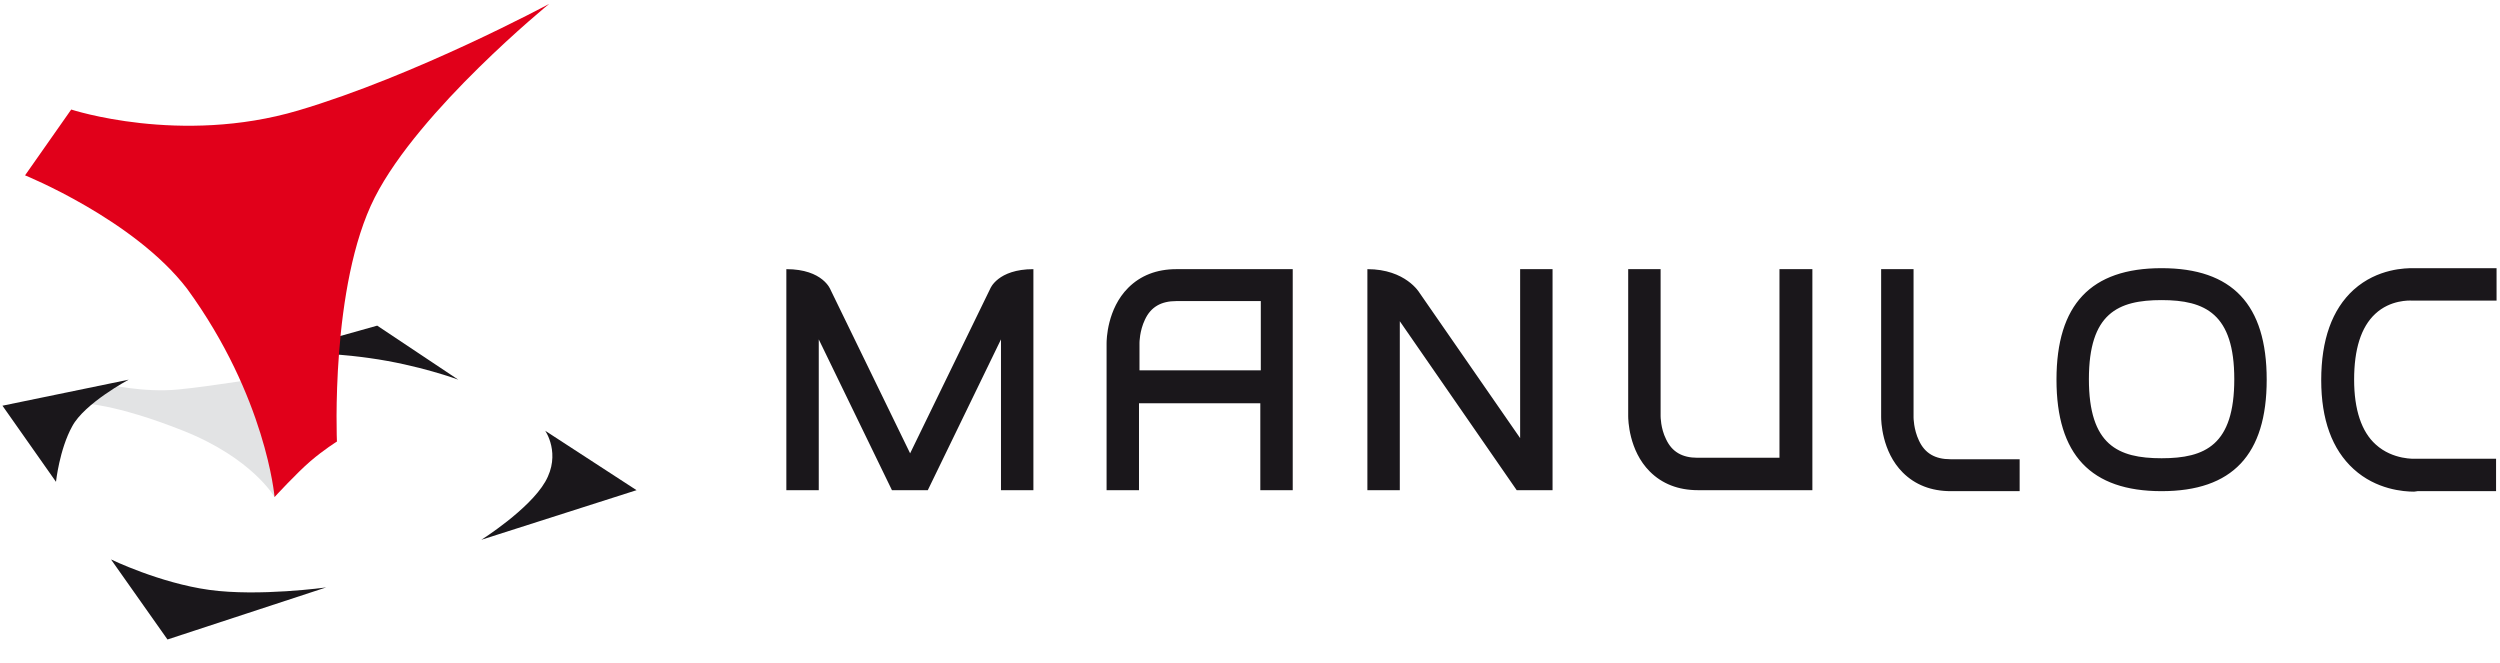
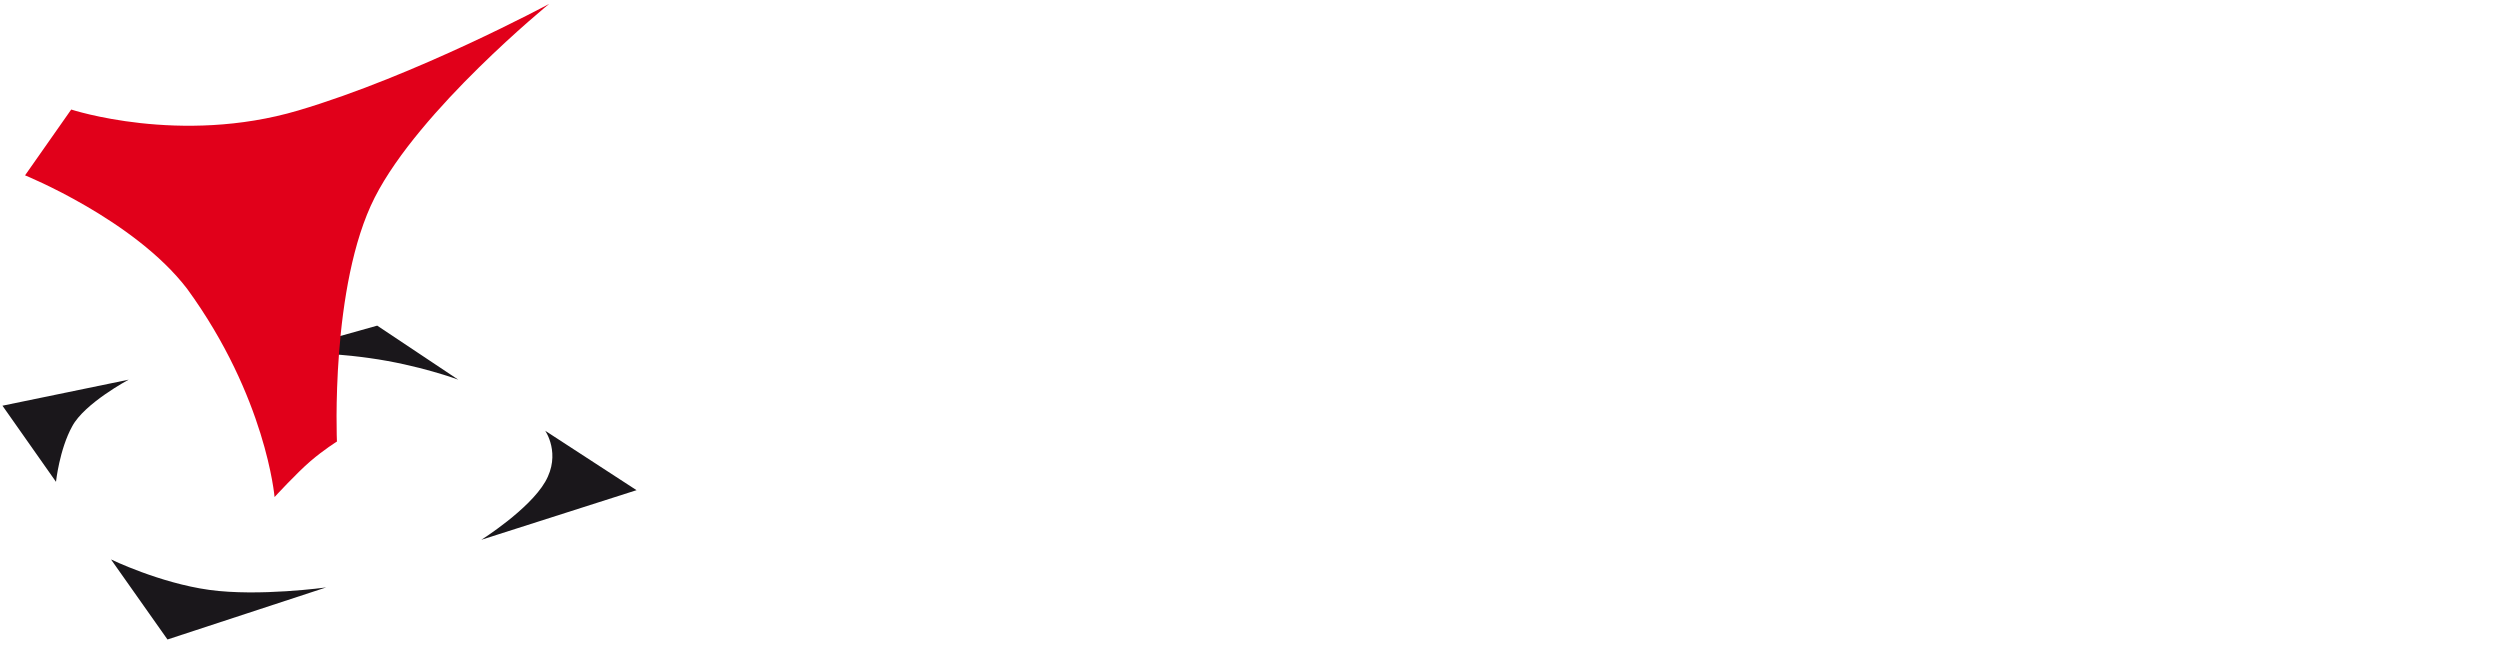
<svg xmlns="http://www.w3.org/2000/svg" xmlns:xlink="http://www.w3.org/1999/xlink" width="509px" height="135px" viewBox="0 0 509 135" version="1.1">
  <desc>Created with Lunacy</desc>
  <defs>
    <rect width="509" height="135" id="artboard_1" />
    <clipPath id="clip_1">
      <use xlink:href="#artboard_1" clip-rule="evenodd" />
    </clipPath>
  </defs>
  <g id="Logo/Manuloc/Couleur" clip-path="url(#clip_1)">
-     <path d="M331.4 45.5C329.3 45.5 323.7 45.1 319.1 40.9C314.7 36.9 312.5 30.8 312.5 22.8C312.5 14.6 314.7 8.4 319.1 4.4C324.001 -0.011 329.863 -0.002 331.223 0L331.3 0L348.2 0L348.2 6.6L330.9 6.6C330.896 6.6 330.888 6.6 330.874 6.599C330.504 6.583 326.584 6.409 323.5 9.3C320.6 12 319.2 16.5 319.2 22.7C319.2 28.8 320.7 33.3 323.6 35.9C327.1 39.1 331.7 38.8 331.7 38.8L348.1 38.8L348.1 45.4L332.1 45.4C331.9 45.4 331.7 45.5 331.4 45.5ZM280 45.4C265.6 45.4 258.6 38 258.6 22.7C258.6 7.4 265.6 0 280 0C294.4 0 301.4 7.4 301.4 22.7C301.4 38 294.4 45.4 280 45.4ZM25.2 37.7L41.5 4.2C41.5 4.2 43 0.2 50.3 0.2L50.3 45.2L43.7 45.2L43.7 14.5L28.8 45.2L21.5 45.2L6.6 14.5L6.6 45.2L0 45.2L0 0.2C7.5 0.2 9 4.4 9 4.4L25.2 37.7ZM103.1 0.2L79.4 0.2C75.4 0.2 72.1 1.5 69.6 4C65.3 8.3 65.2 14.6 65.2 15.3L65.2 45.2L71.8 45.2L71.8 27.5L96.5 27.5L96.5 45.2L103.1 45.2L103.1 0.2ZM124.9 10.8L148.7 45.2L156 45.2L156 0.2L149.4 0.2L149.4 34.6L128.9 5C128.9 5 126.1 0.2 118.3 0.2L118.3 45.2L124.9 45.2L124.9 10.8ZM202.2 0.2L202.2 38.6L185.5 38.6C182.4 38.6 180.3 37.4 179.1 34.8C178 32.6 178 30.2 178 30.1L178 0.2L171.4 0.2L171.4 30.1C171.4 30.8 171.5 37.1 175.8 41.4C178.3 43.9 181.6 45.2 185.6 45.2L208.9 45.2L208.9 0.2L202.2 0.2ZM237.1 45.4L251.1 45.4L251.1 38.9L237 38.9C233.9 38.9 231.8 37.7 230.6 35.1C229.5 32.8 229.5 30.4 229.5 30.4L229.5 0.2L222.9 0.2L222.9 30.3C222.9 31 223 37.3 227.3 41.6C229.8 44.1 233.1 45.4 237.1 45.4ZM280 6.5C271.1 6.5 265.2 9.2 265.2 22.6C265.2 36 271.1 38.7 280 38.7C288.9 38.7 294.8 36 294.8 22.6C294.8 9.3 288.9 6.5 280 6.5ZM71.9 20.8L71.9 15.2C71.9 15.2 71.9 12.8 73 10.5C74.2 7.9 76.3 6.7 79.4 6.7L96.6 6.7L96.6 20.8L71.9 20.8Z" transform="translate(160.1 54.6)" id="Manuloc" fill="#1A171B" fill-rule="evenodd" stroke="none" />
    <g id="Icon">
-       <path d="M39.3 24.7C39.3 24.7 34.8 16.8 20.7 11.2C6.6 5.6 0 5.6 0 5.6L5.1 1.7C5.1 1.7 12.5 3.5 19.7 2.8C26.9 2.1 39.4 0 39.4 0L39.4 24.7L39.3 24.7Z" transform="translate(16.6 76.5)" id="Path" fill="#E2E3E4" stroke="none" />
      <path d="M76.3 0L92.8 11C92.8 11 84.8 8 74.7 6.6C64.7 5.2 56.7 5.5 56.7 5.5L76.3 0ZM0 16.3L25.7 11C25.7 11 16.7 15.8 14.2 20.5C11.6 25.2 10.9 31.8 10.9 31.8L0 16.3ZM97.5 43.6C97.5 43.6 107.2 37.5 110.5 31.8C113.8 26.1 110.5 21.4 110.5 21.4L129.1 33.5L97.5 43.6ZM33.6 63.9L22.1 47.6C22.1 47.6 32 52.4 42.1 53.8C52.2 55.2 65.9 53.3 65.9 53.3L33.6 63.9Z" transform="translate(0.5 66.3)" id="Combined-Shape" fill="#1A171B" fill-rule="evenodd" stroke="none" />
      <path d="M50.8 100.4C50.8 100.4 55.3 95.5 58.1 93.1C60.9 90.7 63.5 89.1 63.5 89.1C63.5 89.1 62.1 57.3 71.2 39.4C80.3 21.5 106.7 0 106.7 0C106.7 0 79.6 14.6 55.6 21.7C31.6 28.8 9.4 21.5 9.4 21.5L0 34.9C0 34.9 22.2 43.9 33 58C49.1 80.1 50.8 100.4 50.8 100.4Z" transform="translate(5.1 0.8)" id="Path" fill="#E1001A" stroke="none" />
    </g>
  </g>
</svg>